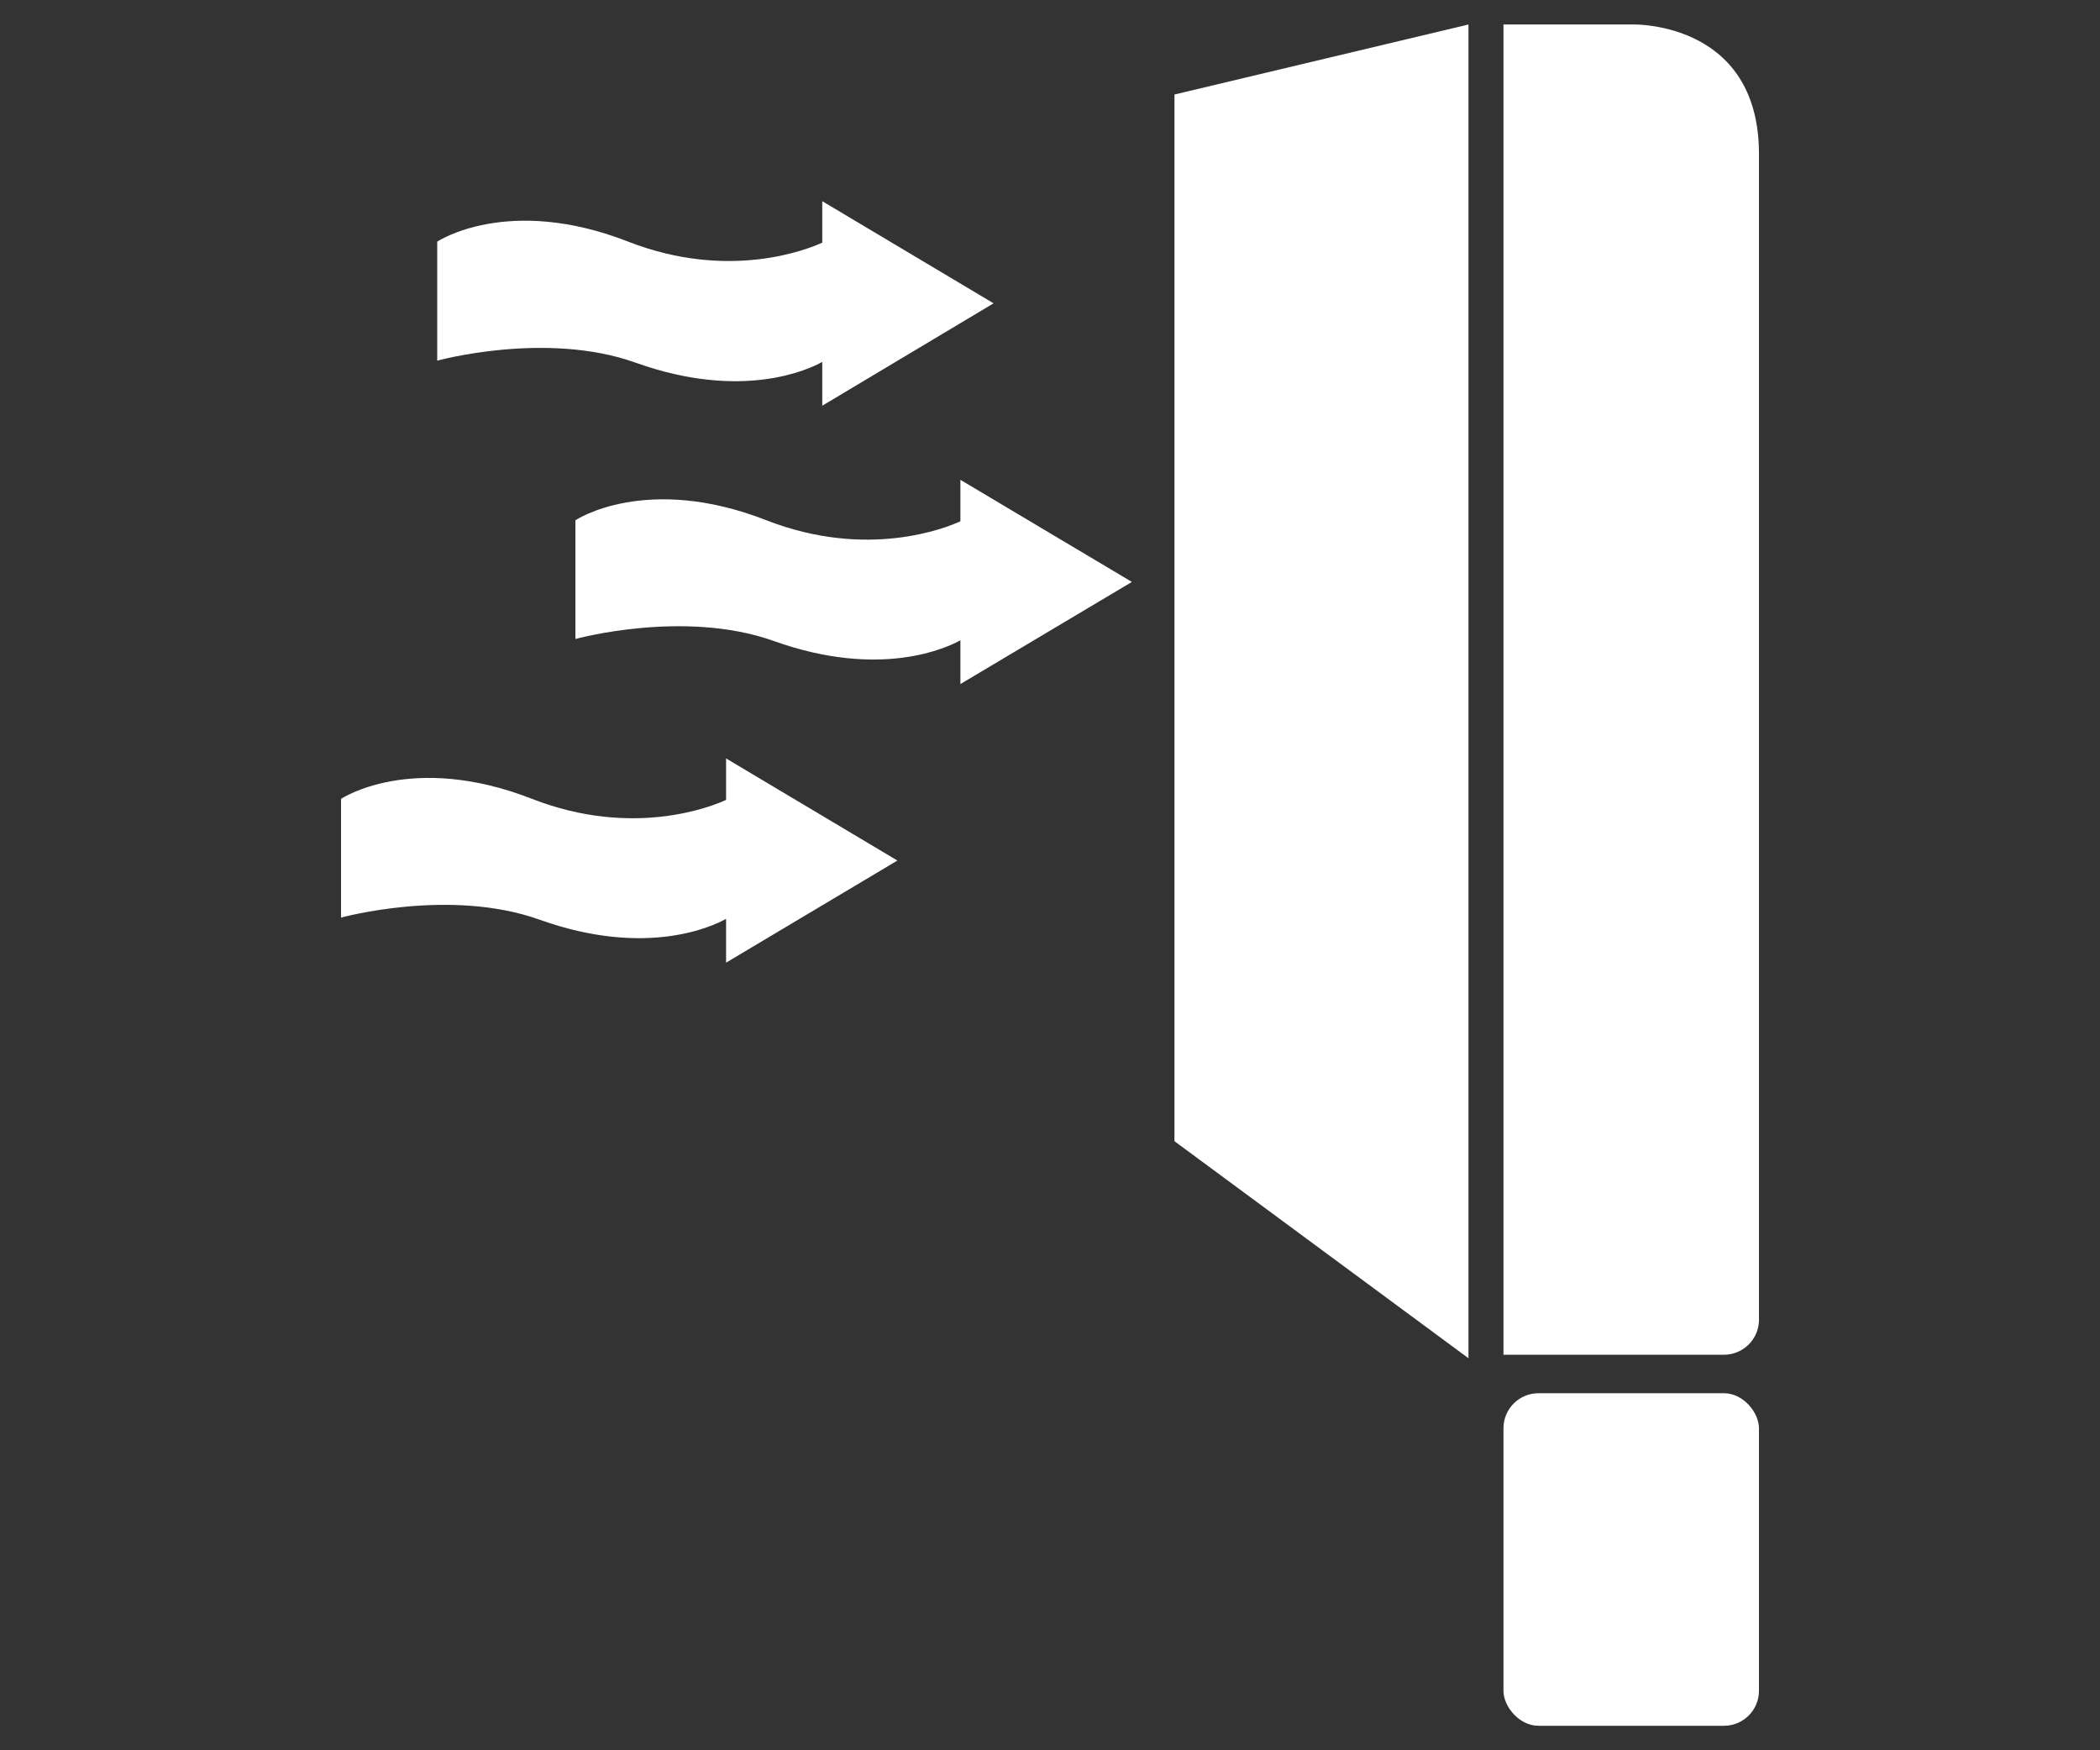
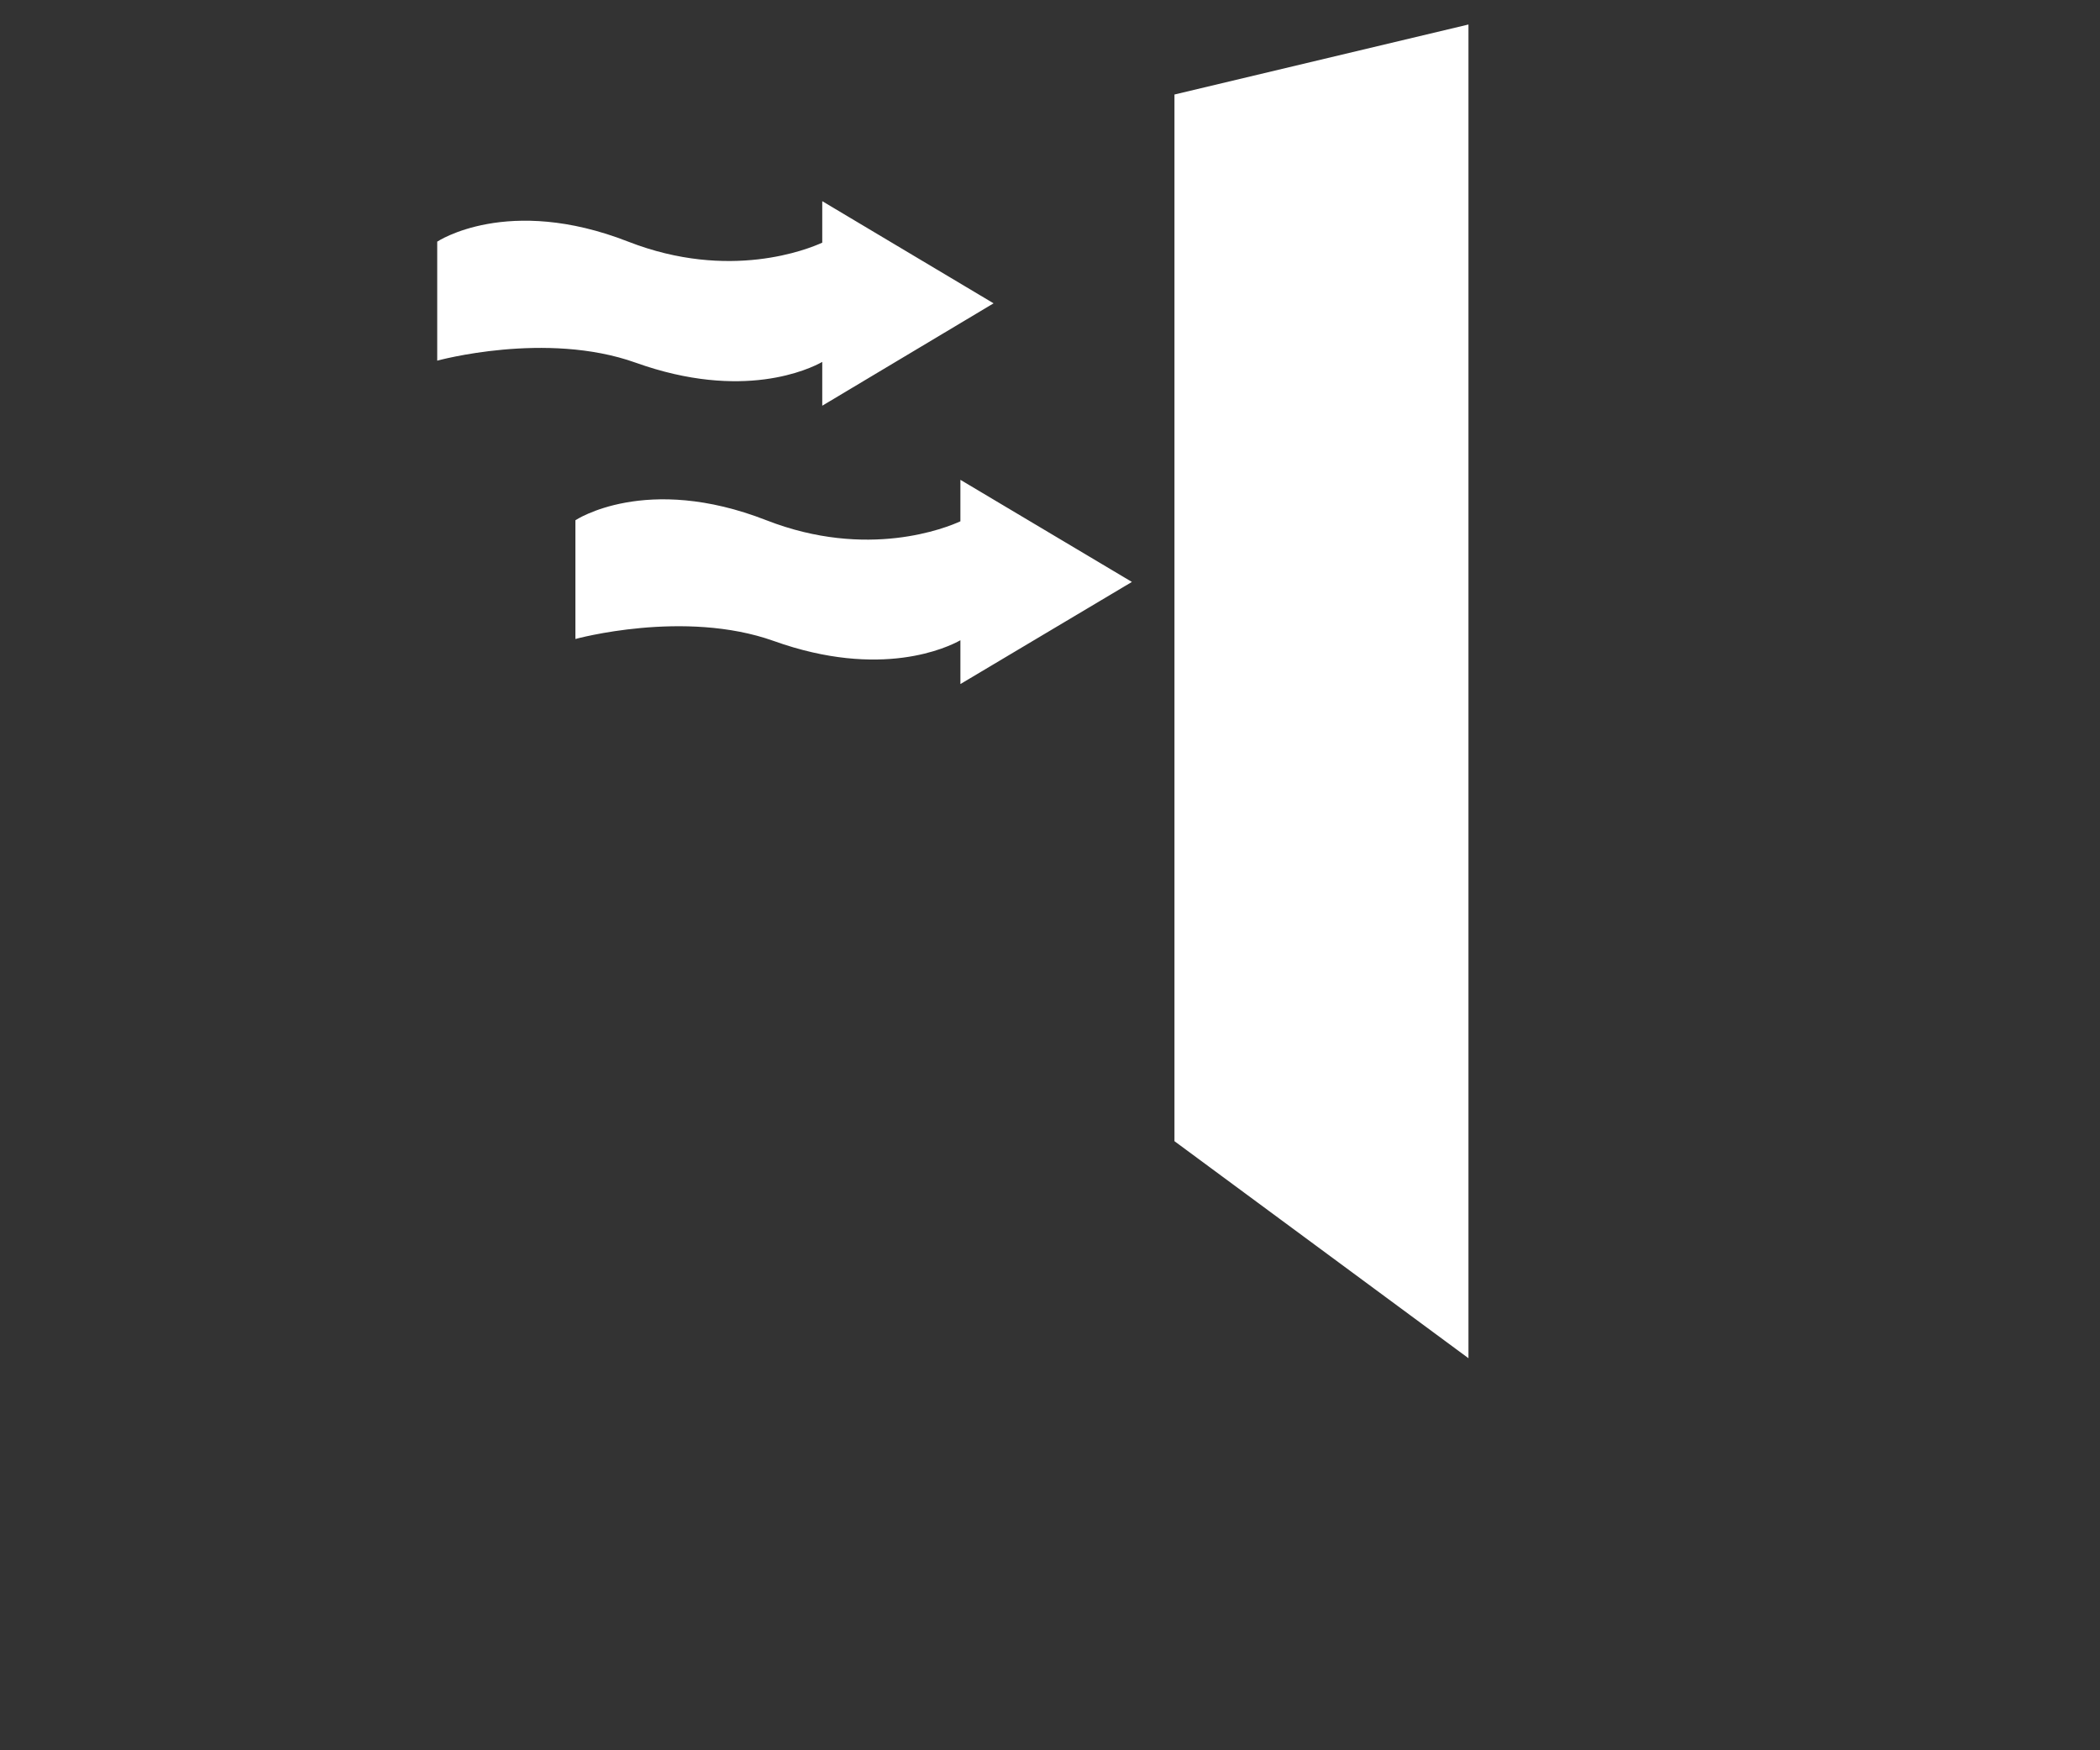
<svg xmlns="http://www.w3.org/2000/svg" id="resa" data-name="resa" x="0px" y="0px" viewBox="0 0 600 500" style="enable-background:new 0 0 600 500;" width="600" height="500" xml:space="preserve" preserveAspectRatio="xMinYMid">
  <rect x="0" y="0" width="600" height="500" fill="#333333" stroke="none" />
  <defs>
    <style>
      .cls-1 {
        fill: #fff;
      }
    </style>
  </defs>
  <title>resa</title>
  <g id="layer1">
    <path class="cls-1" d="M283.88,86.65,234.93,57.47V69.32c-4,1.82-26.48,11-55.44-.29-34.46-13.46-54.57,0-54.57,0v34s31.08-8.57,56.68.57c30.72,11,49.76,1.78,53.33-.21v12.51Z" />
    <path class="cls-1" d="M323.4,166.24l-49-29.17v11.85c-3.94,1.81-26.48,11-55.43-.3-34.46-13.46-54.57,0-54.57,0v33.92s31.08-8.57,56.68.57c30.72,11,49.76,1.78,53.32-.21v12.51Z" />
-     <path class="cls-1" d="M256.4,245.83l-48.95-29.17v11.85c-3.95,1.81-26.48,11-55.44-.3-34.46-13.46-54.57,0-54.57,0v33.92s31.08-8.57,56.68.58c30.72,11,49.76,1.77,53.33-.22V275Z" />
-     <path class="cls-1" d="M429.56,387h63a10,10,0,0,0,10-10V44c0-38-36-37-36-37h-37Z" />
    <polygon class="cls-1" points="335.56 326 419.56 388 419.56 7 335.56 27 335.56 326" />
-     <rect class="cls-1" x="429.56" y="398" width="73" height="95" rx="10" />
  </g>
</svg>